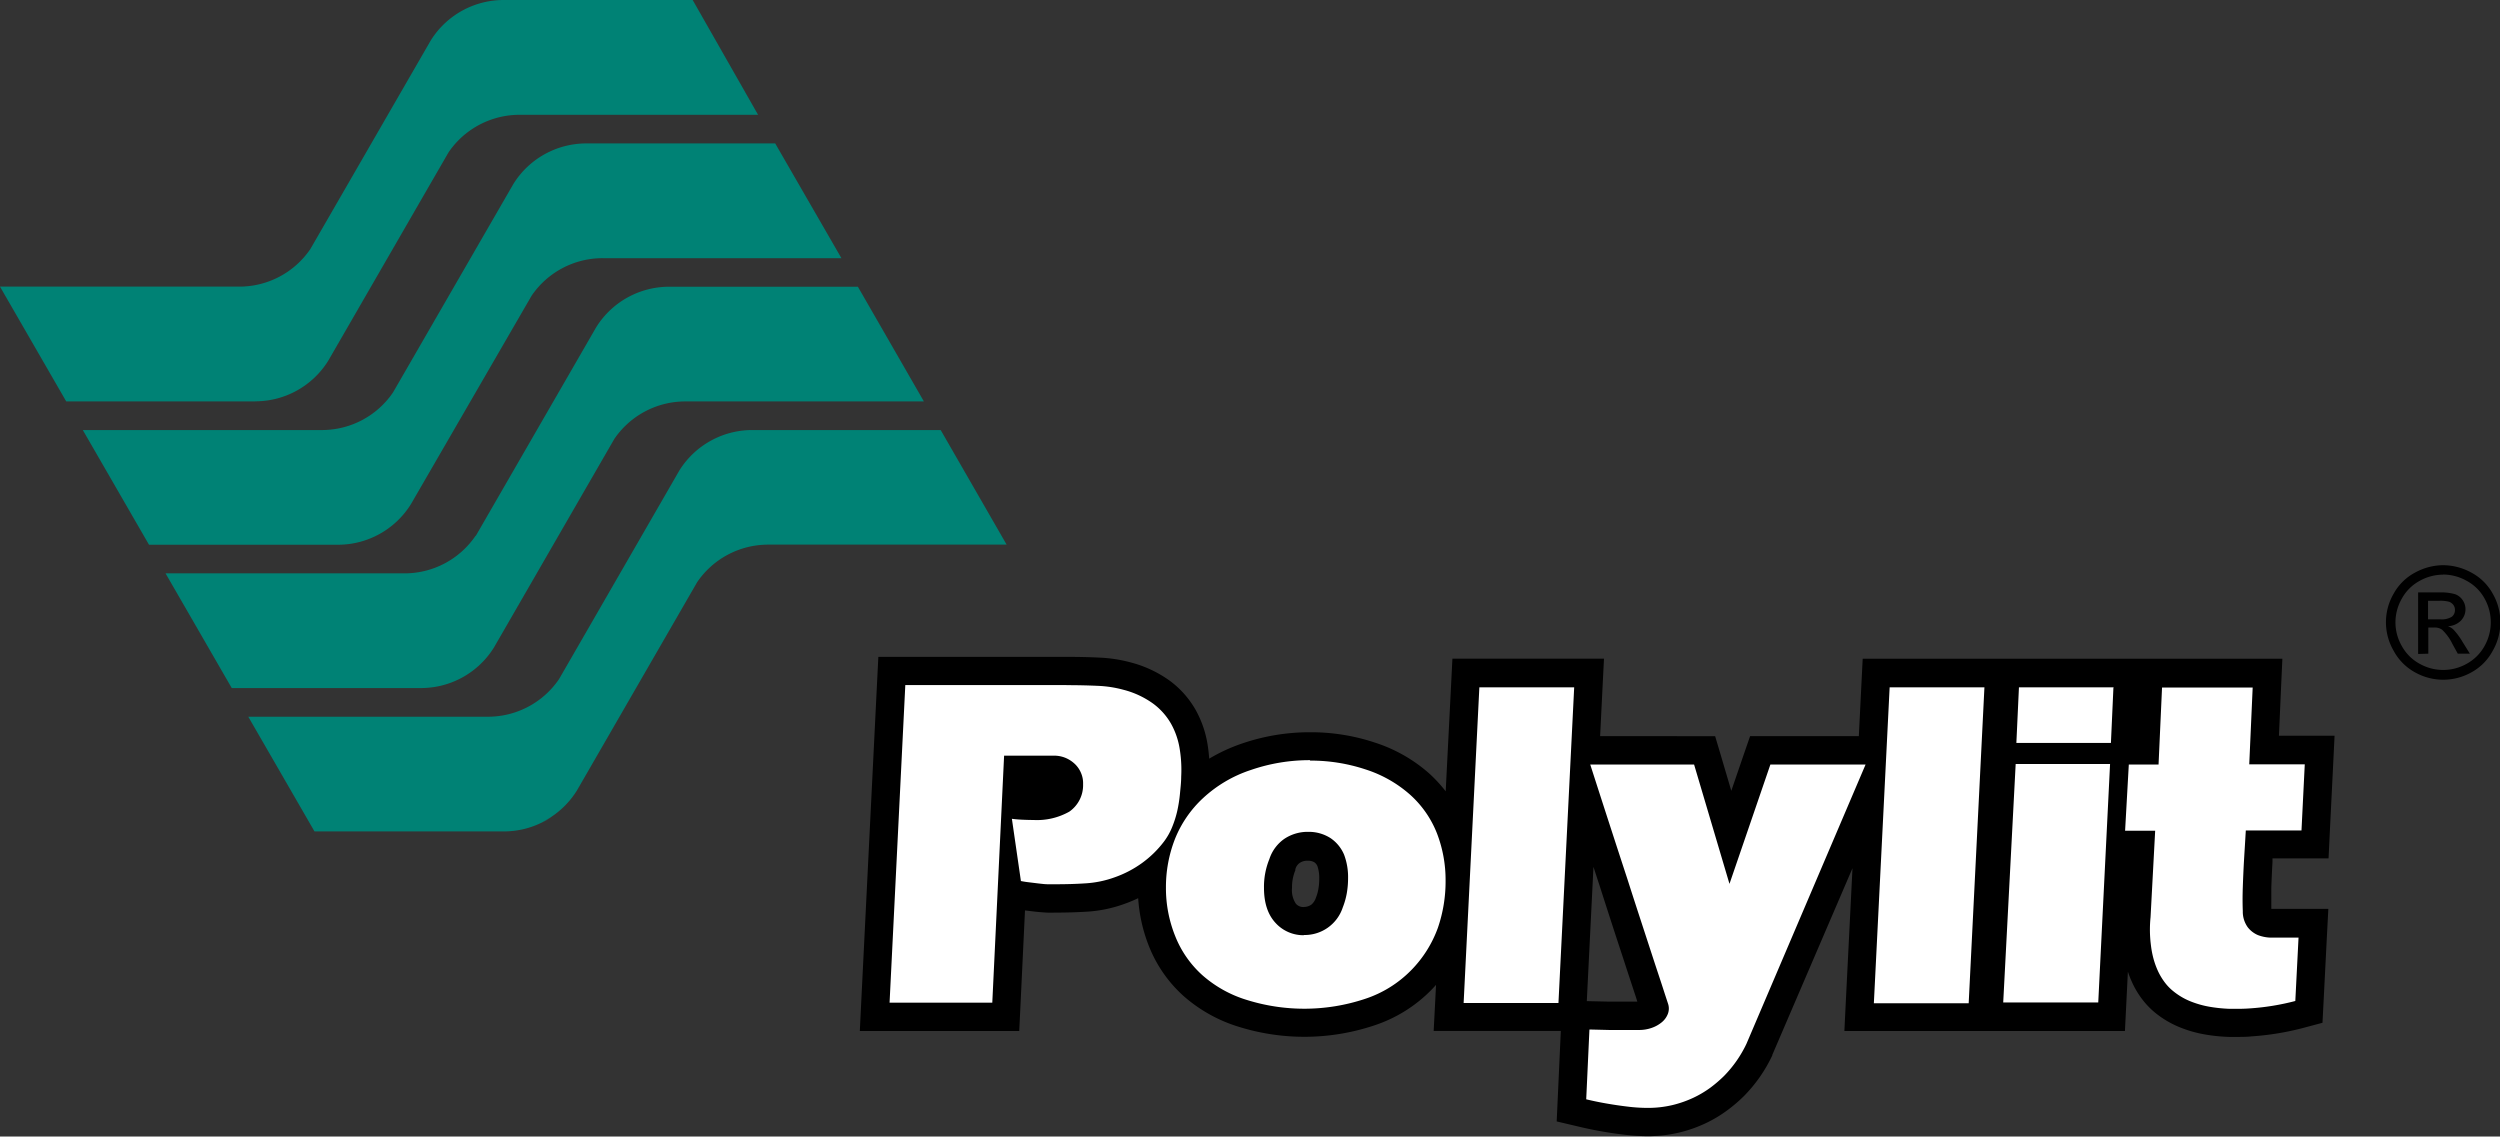
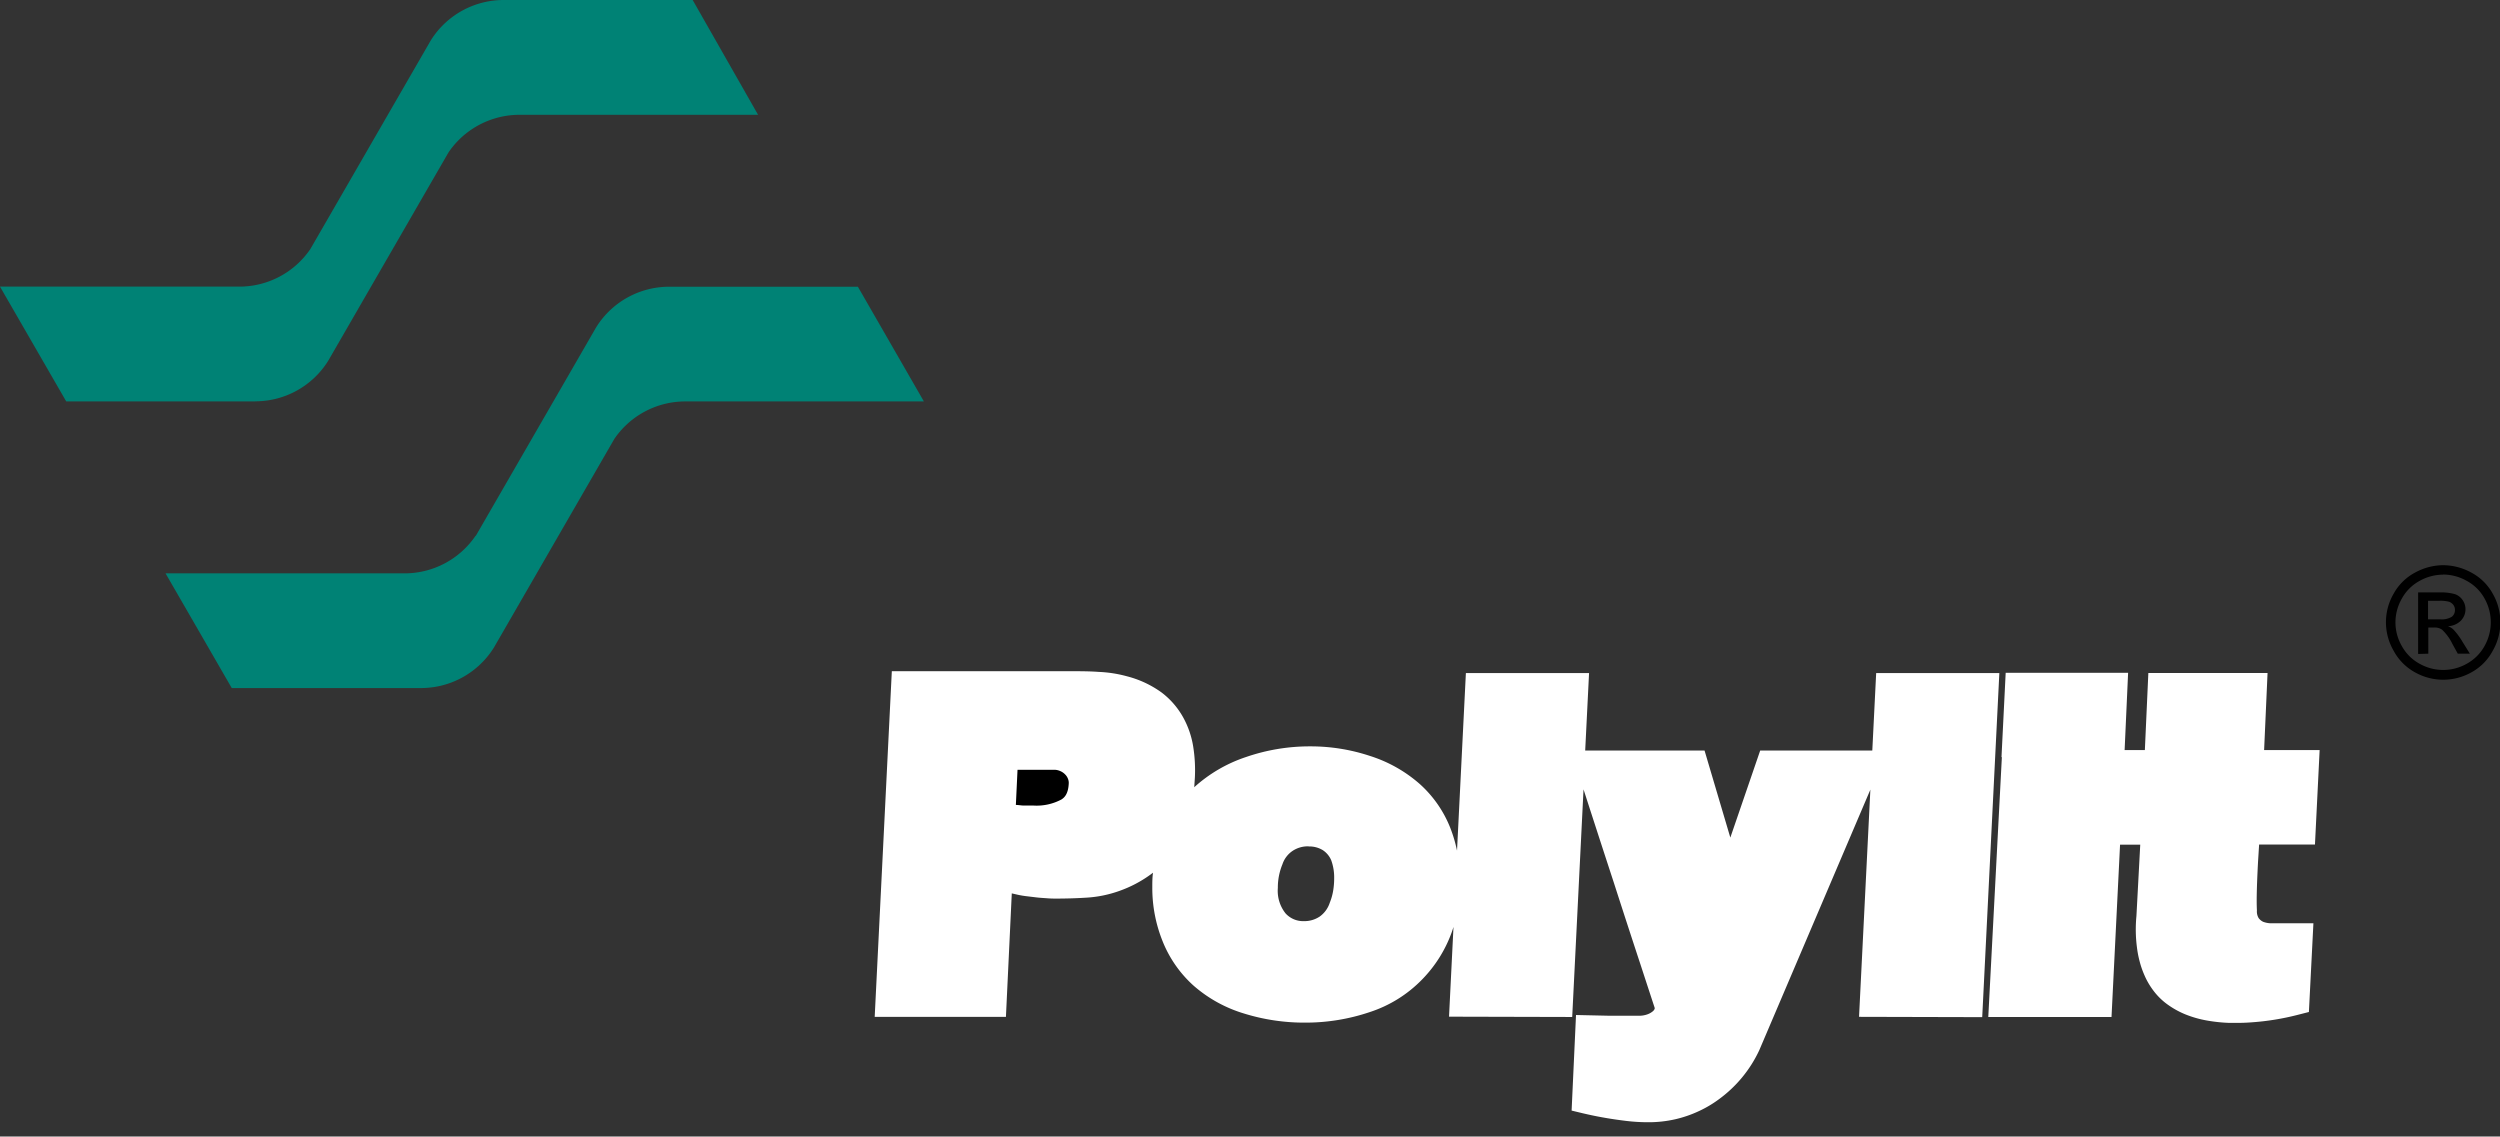
<svg xmlns="http://www.w3.org/2000/svg" viewBox="0 0 465.59 211.66">
  <rect x="0" y="0" width="465.59" height="211.66" fill="#333333" stroke="none" />
  <defs>
    <style>.a{fill:#1e8180;}.b{fill:#008275;}.c,.d{fill:#fff;}.c{stroke:#000;stroke-miterlimit:10;stroke-width:5.51px;}</style>
  </defs>
  <title>polylit</title>
-   <path class="a" d="M102.63,152.19l-1.67,1A14.53,14.53,0,0,0,102.63,152.19Z" />
  <path class="b" d="M47.54,74.74h0a16,16,0,0,0,13.59-7.56h0l22.4-38.8,0,0a16,16,0,0,1,13.25-7h44.4L129,0H93.8A16,16,0,0,0,80.2,7.57h0L57.8,46.38l0,0a16,16,0,0,1-13.25,7H0L12.33,74.75H47.54Z" />
-   <path class="b" d="M62.94,101.45h0a16,16,0,0,0,13.59-7.56h0L99,55.08l0,0a16,16,0,0,1,13.25-7H156.7L144.37,26.71H109.19A16,16,0,0,0,95.6,34.28h0L73.19,73.09l0,0a16,16,0,0,1-13.25,7H15.42l12.33,21.36Z" />
  <path class="b" d="M78.36,128.14h0A16,16,0,0,0,92,120.57h0l22.4-38.81,0,0a16,16,0,0,1,13.25-7h44.41L159.77,53.4H124.62A16,16,0,0,0,111,61L88.62,99.78l-.05,0a16,16,0,0,1-13.25,7H30.83l12.33,21.36Z" />
-   <path class="b" d="M140.09,80.09h0a16,16,0,0,0-13.59,7.57h0l-22.39,38.82,0,0a16,16,0,0,1-13.25,7H46.24l12.33,21.36H93.83a15.9,15.9,0,0,0,7.13-1.68l1.67-1a16.1,16.1,0,0,0,4.8-4.92h0l22.4-38.81,0,0a16,16,0,0,1,13.25-7h44.39L175.19,80.09Z" />
  <path d="M455,105.26a11,11,0,0,1,5.24,1.37,9.78,9.78,0,0,1,4,3.94,10.64,10.64,0,0,1,0,10.62,9.83,9.83,0,0,1-3.93,4,10.71,10.71,0,0,1-10.59,0,9.92,9.92,0,0,1-3.94-4,10.57,10.57,0,0,1,0-10.62,9.8,9.8,0,0,1,4-3.94A11,11,0,0,1,455,105.26Zm0,1.76a9,9,0,0,0-4.36,1.15,8.28,8.28,0,0,0-3.32,3.29,8.93,8.93,0,0,0-1.2,4.45,8.83,8.83,0,0,0,1.18,4.4,8.33,8.33,0,0,0,3.29,3.29,8.92,8.92,0,0,0,8.83,0,8.39,8.39,0,0,0,3.29-3.29,9,9,0,0,0,0-8.85,8.24,8.24,0,0,0-3.33-3.29A9,9,0,0,0,455,107Zm-4.66,14.77V110.33h3.93a9.62,9.62,0,0,1,2.92.32,2.83,2.83,0,0,1,1.44,1.11,2.93,2.93,0,0,1,.53,1.68,3,3,0,0,1-.89,2.18,3.58,3.58,0,0,1-2.38,1,2.92,2.92,0,0,1,1,.6,12.52,12.52,0,0,1,1.7,2.28l1.39,2.24h-2.25l-1-1.81a9.07,9.07,0,0,0-1.93-2.66,2.33,2.33,0,0,0-1.48-.4h-1.08v4.87Zm1.85-6.45h2.24a3.6,3.6,0,0,0,2.19-.48,1.55,1.55,0,0,0,.58-1.27,1.53,1.53,0,0,0-.28-.91,1.75,1.75,0,0,0-.78-.6,6,6,0,0,0-1.86-.19h-2.09Z" />
  <rect class="c" x="190.64" y="144.62" width="6.54" height="3.47" />
  <path class="d" d="M306.82,209a34.1,34.1,0,0,1-4-.25c-1.33-.16-2.63-.35-3.84-.56-1.41-.24-2.81-.53-4.17-.85l-2.12-.51.82-17.8,6.29.14c1,0,2,0,3,0h2.48a4.47,4.47,0,0,0,1.46-.24,3.24,3.24,0,0,0,1.06-.58,1.15,1.15,0,0,0,.36-.48.65.65,0,0,0,0-.18c-.12-.35-2.65-8.09-2.65-8.09q-1.06-3.21-2.35-7.17t-2.59-8q-2.59-7.91-5.66-17.42l-2.11,42.39-22.94-.06.83-16.71c-.1.34-.22.68-.33,1a24.38,24.38,0,0,1-5.47,8.74,23.9,23.9,0,0,1-9.83,6.13,37.35,37.35,0,0,1-12.11,1.95,37.79,37.79,0,0,1-11.31-1.71,25.31,25.31,0,0,1-9.39-5.21,22.19,22.19,0,0,1-5.76-8.31,26.53,26.53,0,0,1-1.89-9.93c0-.93,0-1.85.13-2.76l-.51.38a22.72,22.72,0,0,1-5.72,3,21.88,21.88,0,0,1-6.09,1.26c-1.89.12-3.8.18-5.68.18-.44,0-1,0-1.62-.05s-1.31-.08-2-.16l-1.83-.22a16.5,16.5,0,0,1-1.71-.28l-1.14-.26-1.09,23H162.9L166.09,125h32.49c2.25,0,4.28,0,6,.13a23.7,23.7,0,0,1,5.34.83,19.11,19.11,0,0,1,6.4,3,14.85,14.85,0,0,1,4,4.59,16.68,16.68,0,0,1,1.9,5.51,27.93,27.93,0,0,1,.31,5.74l-.12,1.81a27.06,27.06,0,0,1,9.63-5.62A36.39,36.39,0,0,1,244,139a35,35,0,0,1,11.1,1.77A25.87,25.87,0,0,1,264.4,146a21.69,21.69,0,0,1,5.7,8.19,26.1,26.1,0,0,1,1.25,4.23L273,125.35h22.94l-.72,14.43h22.23l4.8,16.21,5.56-16.21h20.88l.72-14.43h22.94l-3.19,64.08-22.94-.06,2.11-42.31-20.69,48.53a23.65,23.65,0,0,1-7.53,9.14,21.09,21.09,0,0,1-3.63,2.16,22,22,0,0,1-4.41,1.54A22.39,22.39,0,0,1,306.82,209Zm-63.1-51.38a5.14,5.14,0,0,0-3,.85,4.84,4.84,0,0,0-1.88,2.48,11.33,11.33,0,0,0-.86,4.41,6.77,6.77,0,0,0,1.43,4.74,4.44,4.44,0,0,0,3.43,1.45,5.14,5.14,0,0,0,2.93-.85,5.07,5.07,0,0,0,1.88-2.58,10.51,10.51,0,0,0,.62-2.16,13.94,13.94,0,0,0,.2-2.37,9.35,9.35,0,0,0-.55-3.38,4.23,4.23,0,0,0-1.55-1.87A4.8,4.8,0,0,0,243.72,157.64Zm-54.53-7.71c.46,0,.91.09,1.34.11.61,0,1.24,0,1.89,0a9.81,9.81,0,0,0,5.26-1.13c.54-.35,1.27-1,1.36-3a2,2,0,0,0-.15-.86,2.32,2.32,0,0,0-.53-.81,2.73,2.73,0,0,0-.93-.63,2.79,2.79,0,0,0-1.18-.23H189.5ZM416.56,190.5l-1.35,0a29.8,29.8,0,0,1-4.13-.43,20,20,0,0,1-4.09-1.16,15.9,15.9,0,0,1-3.77-2.18,12.21,12.21,0,0,1-2.28-2.38,13.72,13.72,0,0,1-1.53-2.64,16.85,16.85,0,0,1-.94-2.69,19.29,19.29,0,0,1-.5-2.63,26,26,0,0,1-.09-5.8l.71-13.28h-3.76l-1.59,32.09H370.29L372.82,141h-.07l.78-15.7h22.8l-.65,14.39h3.77l.65-14.35h22.2l-.64,14.35H432l-.87,17.59h-10.4c-.07,1.07-.13,2.13-.2,3.17-.08,1.54-.16,3.17-.21,4.86s-.06,3.06,0,4.25a2.41,2.41,0,0,0,.32,1.42,2.24,2.24,0,0,0,.86.7,4.52,4.52,0,0,0,1.7.27h7.64L430,188.47l-1.88.48a47.69,47.69,0,0,1-9,1.46C418.33,190.47,417.45,190.5,416.56,190.5Z" />
-   <path d="M198.58,127.6c2.21,0,4.18.05,5.92.13a21.39,21.39,0,0,1,4.76.74,16.4,16.4,0,0,1,5.51,2.58,12.11,12.11,0,0,1,3.34,3.77,14.08,14.08,0,0,1,1.59,4.65,24.09,24.09,0,0,1,.28,5.19c0,1-.13,2.09-.23,3.17a26.45,26.45,0,0,1-.5,3.19,19.23,19.23,0,0,1-.95,3,11.89,11.89,0,0,1-1.55,2.74,19.24,19.24,0,0,1-4.11,4,20,20,0,0,1-5.06,2.63,19.25,19.25,0,0,1-5.39,1.12c-1.83.12-3.67.17-5.51.17-.4,0-.9,0-1.49,0s-1.19-.08-1.81-.15l-1.8-.22c-.59-.07-1.07-.15-1.45-.23l-1.68-11.59c.66.09,1.32.14,2,.17s1.32.05,2,.05a12.26,12.26,0,0,0,6.69-1.55,6,6,0,0,0,2.57-5.13,4.81,4.81,0,0,0-.33-1.94,5,5,0,0,0-1.09-1.7,5.73,5.73,0,0,0-1.77-1.21,5.57,5.57,0,0,0-2.24-.45H187l-2.2,46H165.67l2.93-59.14h30m195,.35-.47,10.42H375.52L376,128h17.53m26,0-.64,14.34h10.34l-.61,12.32H418.25c-.11,1.93-.23,3.81-.34,5.65-.09,1.58-.16,3.22-.22,4.93s-.05,3.19,0,4.46a4.94,4.94,0,0,0,.93,3,4.75,4.75,0,0,0,1.87,1.44,7.1,7.1,0,0,0,2.72.48h4.86l-.6,11.8a45,45,0,0,1-8.48,1.38c-.79.06-1.6.08-2.43.08-.41,0-.83,0-1.26,0a27.67,27.67,0,0,1-3.77-.38,17.65,17.65,0,0,1-3.55-1,12.41,12.41,0,0,1-3.12-1.81,9.22,9.22,0,0,1-1.79-1.85,11.67,11.67,0,0,1-1.25-2.15,14.81,14.81,0,0,1-.8-2.29,17.21,17.21,0,0,1-.43-2.28,22.84,22.84,0,0,1-.08-5.3l.86-16.11h-5.6l.69-12.32H402l.65-14.34h16.92m-50,0-2.93,58.8-17.66,0L351.92,128h17.66m-76.41,0-2.93,58.8-17.66,0L275.51,128h17.66M244,141.65a32.42,32.42,0,0,1,10.27,1.63,23.11,23.11,0,0,1,8.34,4.72,19,19,0,0,1,5,7.19,24.15,24.15,0,0,1,1.61,8.85,26.58,26.58,0,0,1-1.44,8.77,21.83,21.83,0,0,1-4.89,7.8,21.36,21.36,0,0,1-8.77,5.45,35.83,35.83,0,0,1-21.77.21,22.34,22.34,0,0,1-8.42-4.65,19.37,19.37,0,0,1-5.08-7.32,23.88,23.88,0,0,1-1.71-9,24.61,24.61,0,0,1,1.66-9,21,21,0,0,1,5.26-7.67,24.16,24.16,0,0,1,8.89-5.23,33.54,33.54,0,0,1,11-1.83m-1.16,32.56a7.46,7.46,0,0,0,7.28-5.13,13.67,13.67,0,0,0,.75-2.64,16.29,16.29,0,0,0,.24-2.83,11.79,11.79,0,0,0-.74-4.35,7,7,0,0,0-2.54-3.1,7.49,7.49,0,0,0-4.13-1.16,7.82,7.82,0,0,0-4.44,1.29A7.38,7.38,0,0,0,236.4,160a13.63,13.63,0,0,0-1,5.34c0,2.84.72,5,2.16,6.55a7,7,0,0,0,5.34,2.28m150.07-31.88-2.2,44.41H373.07l2.32-44.41h17.54m-45.49.09-22.18,52a22,22,0,0,1-4.18,6,24.25,24.25,0,0,1-2.54,2.18,19.31,19.31,0,0,1-3.19,1.89,20.54,20.54,0,0,1-3.9,1.36,19.83,19.83,0,0,1-4.63.52,30.81,30.81,0,0,1-3.7-.24c-1.33-.16-2.56-.34-3.71-.54-1.35-.23-2.68-.5-4-.82l.6-13,3.7.09c1,0,2,0,3.08,0h2.48a7.08,7.08,0,0,0,2.33-.39,6,6,0,0,0,1.91-1.07,3.78,3.78,0,0,0,1.12-1.58,2.79,2.79,0,0,0,0-1.91c-.11-.35-.41-1.24-.88-2.7s-1.07-3.24-1.77-5.38l-2.34-7.17q-1.31-4-2.59-8-3.11-9.48-6.89-21.24h19.34l6.59,22.23,7.62-22.23h17.75M198.58,122.33h-35l-.25,5-2.93,59.14-.27,5.54h29.69l.24-5,.83-17.45h.05l1.83.22c.73.08,1.46.14,2.17.18s1.25,0,1.74,0c1.94,0,3.9-.06,5.84-.18a24.6,24.6,0,0,0,6.82-1.42,24.25,24.25,0,0,0,2.63-1.09,29.28,29.28,0,0,0,2,8.93,24.66,24.66,0,0,0,6.44,9.28,27.83,27.83,0,0,0,10.37,5.77,41,41,0,0,0,25.06-.25,26.49,26.49,0,0,0,10.9-6.82c.24-.25.47-.5.7-.76l-.15,3L267,192h5.53l17.67,0h.48l-.57,12.49-.2,4.36,4.24,1c1.43.34,2.89.64,4.34.89,1.24.22,2.58.41,4,.58a37.1,37.1,0,0,0,4.33.27,25.07,25.07,0,0,0,5.87-.66,25.67,25.67,0,0,0,4.92-1.72,24.2,24.2,0,0,0,4.07-2.43,28.08,28.08,0,0,0,3.13-2.68,27.33,27.33,0,0,0,5.21-7.45l.05-.1,0-.1L345,161.69l-1.24,24.79-.27,5.53H349l17.66,0h5v0h24.08l.25-5,.3-6.06a17.33,17.33,0,0,0,.7,1.81,16.18,16.18,0,0,0,1.81,3.13,14.8,14.8,0,0,0,2.77,2.88,18.07,18.07,0,0,0,4.42,2.56,22.56,22.56,0,0,0,4.63,1.32,31.91,31.91,0,0,0,4.5.46l1.43,0c.95,0,1.88,0,2.78-.1a51,51,0,0,0,9.45-1.53l3.75-1,.2-3.87.6-11.8.29-5.55H423c0-1.1,0-2.42,0-3.91.06-1.65.13-3.27.22-4.83,0-.21,0-.43,0-.65h10.44l.24-5,.61-12.32.27-5.53H424.42l.39-8.83.25-5.51h-26v0H371v0H346.9l-.25,5-.47,9.42H325.93l-1.23,3.56-2.27,6.62-1.89-6.41-1.12-3.77H298l.44-8.9.28-5.53H270.49l-.25,5-1,19.7a26.25,26.25,0,0,0-3.09-3.34A28.34,28.34,0,0,0,256,138.28,37.63,37.63,0,0,0,244,136.37a38.85,38.85,0,0,0-12.75,2.12,31.92,31.92,0,0,0-6.05,2.8c-.07-.9-.17-1.79-.31-2.67a19.59,19.59,0,0,0-2.19-6.36,17.51,17.51,0,0,0-4.75-5.41,21.78,21.78,0,0,0-7.28-3.46,26.67,26.67,0,0,0-5.93-.92c-1.81-.09-3.89-.14-6.18-.14ZM192,146h4.37a1.94,1.94,0,0,1-.17.74,7.6,7.6,0,0,1-3.8.67H192L192,146Zm50.84,22.92a1.82,1.82,0,0,1-1.51-.63,4.54,4.54,0,0,1-.71-2.93,8.28,8.28,0,0,1,.62-3.29l0-.09,0-.09a2.06,2.06,0,0,1,.81-1.18l0,0,0,0a2.5,2.5,0,0,1,1.51-.41,2.25,2.25,0,0,1,1.24.3,1.74,1.74,0,0,1,.56.72,6.87,6.87,0,0,1,.33,2.32,10.73,10.73,0,0,1-.16,1.92,7.64,7.64,0,0,1-.45,1.6l0,0v0a2.87,2.87,0,0,1-.86,1.32,2.51,2.51,0,0,1-1.49.43Zm52.68,17.52,1.24-25c.42,1.3.83,2.56,1.24,3.8.85,2.67,1.72,5.35,2.58,8s1.65,5,2.35,7.19l.17.51,1.6,4.86c.08.27.16.51.23.74h-2.16c-1,0-2,0-2.93,0l-3.74-.08Z" />
</svg>